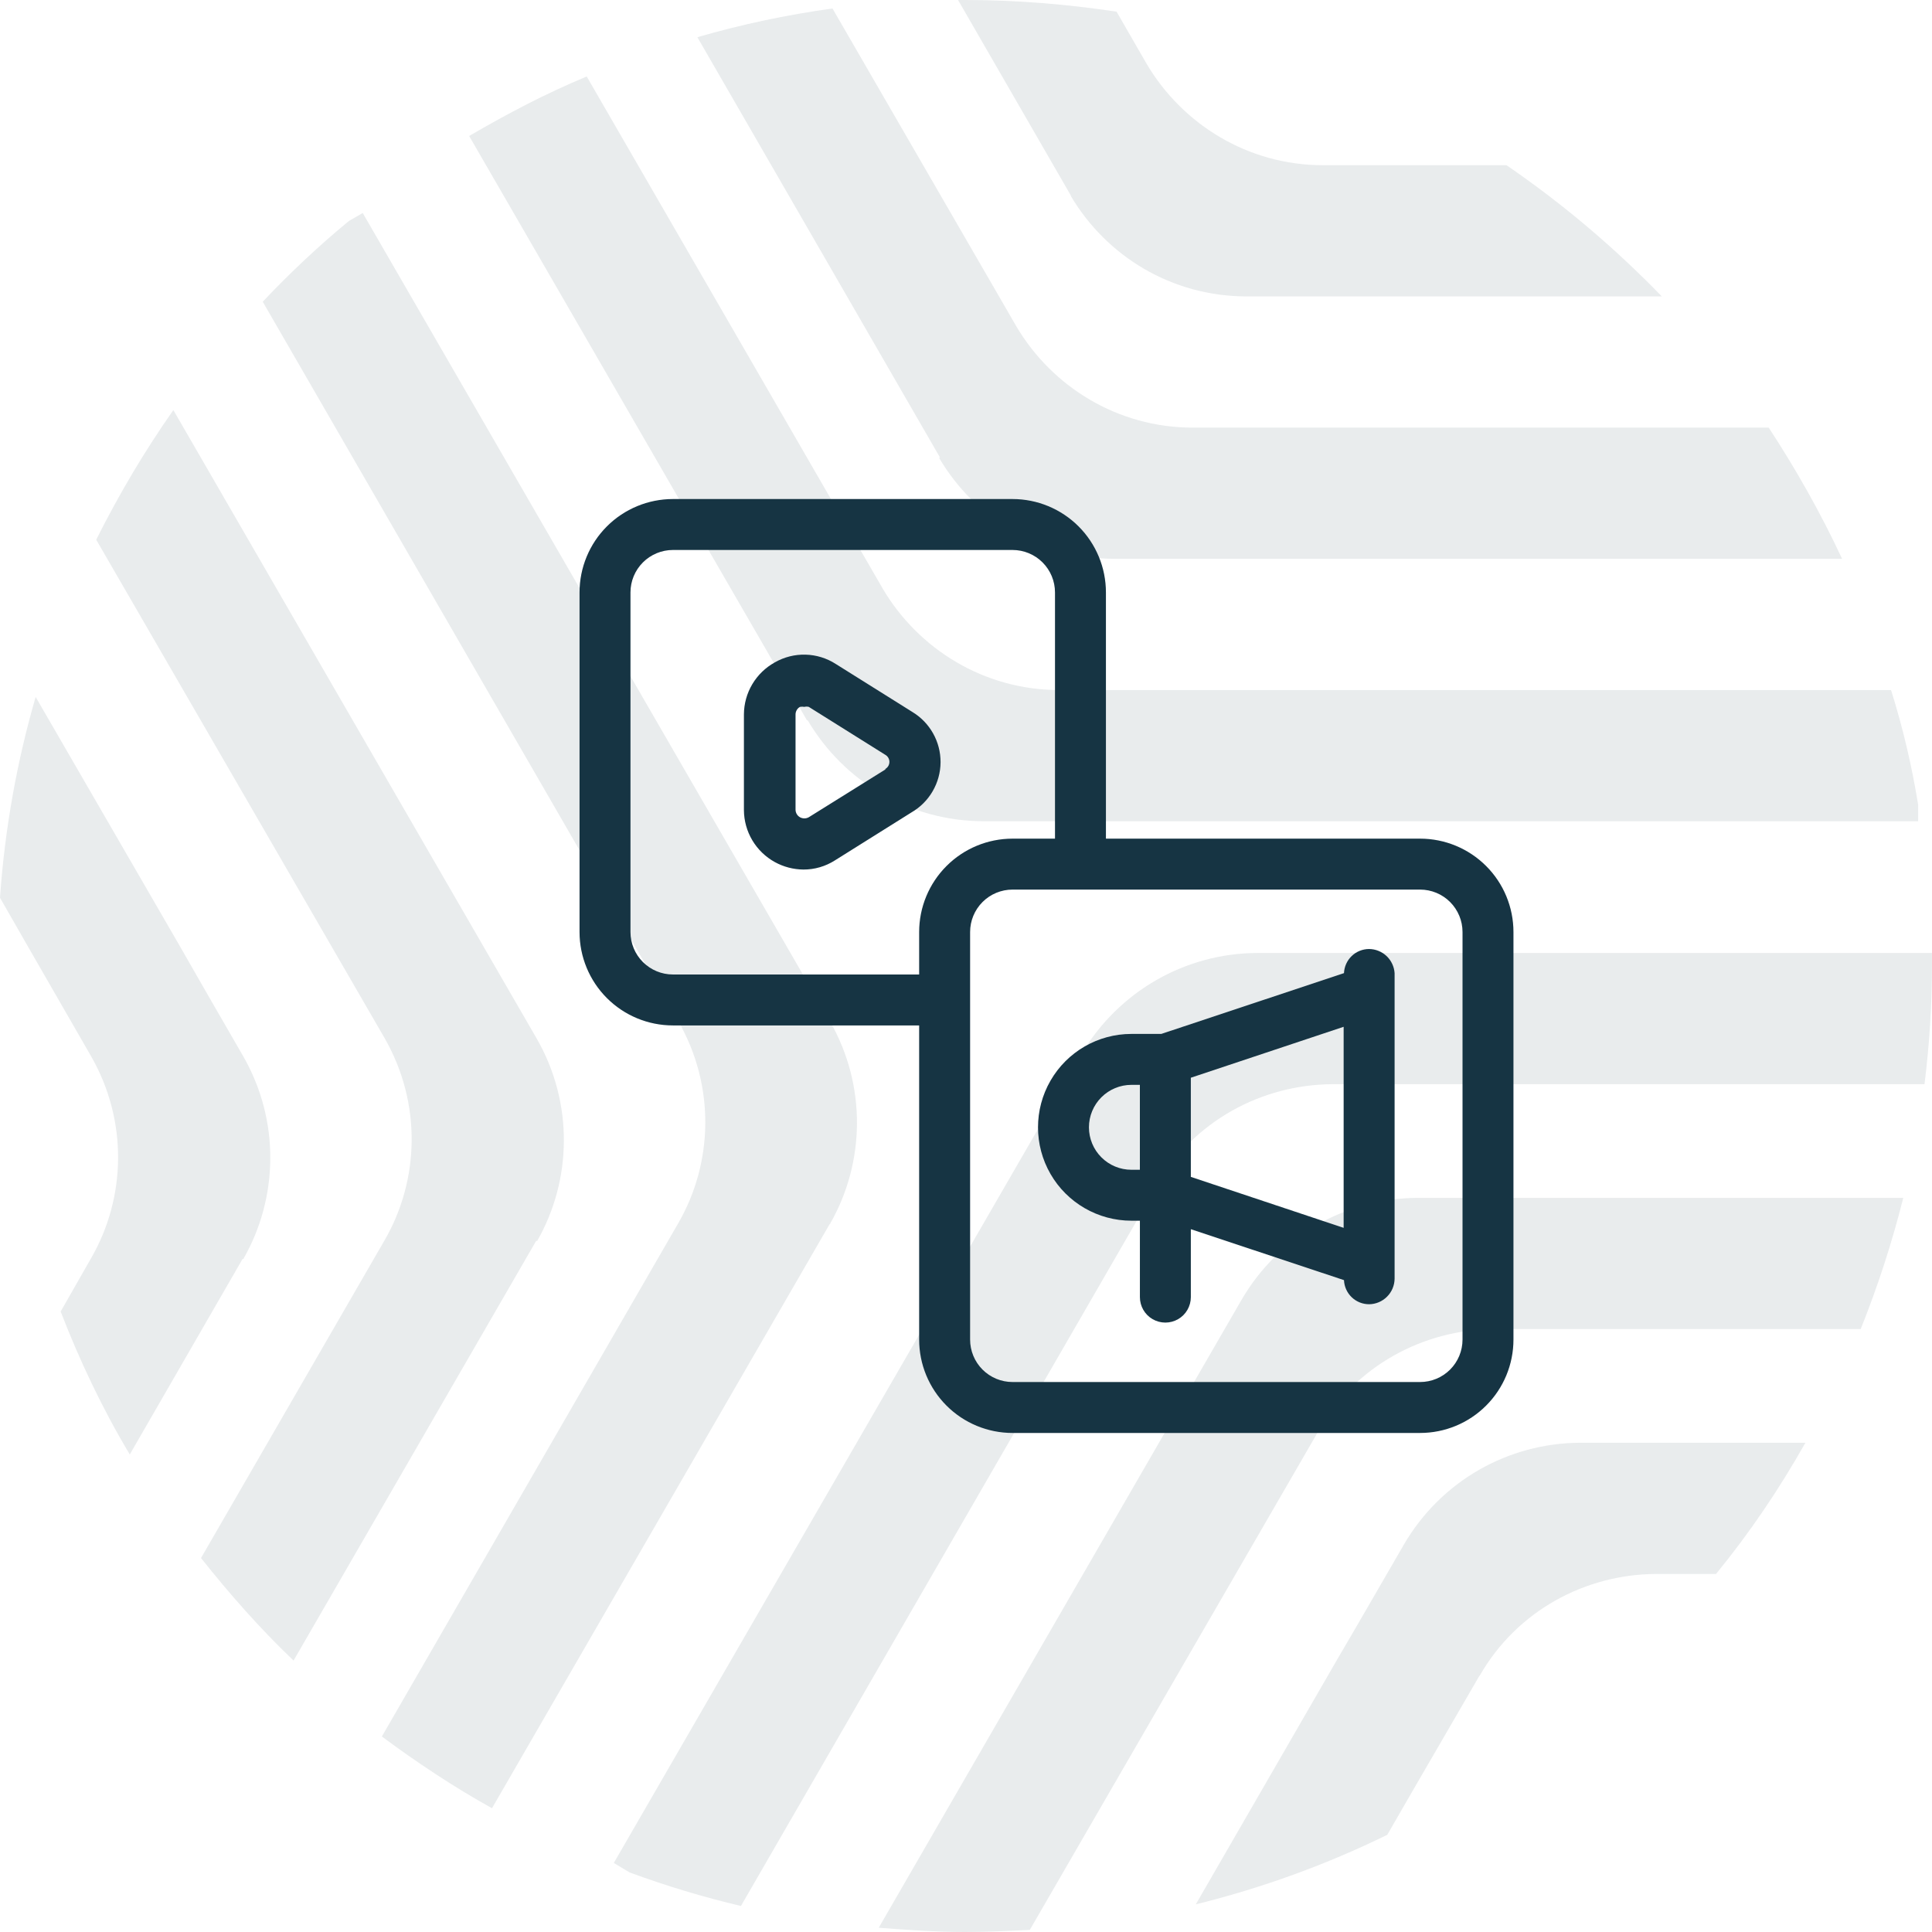
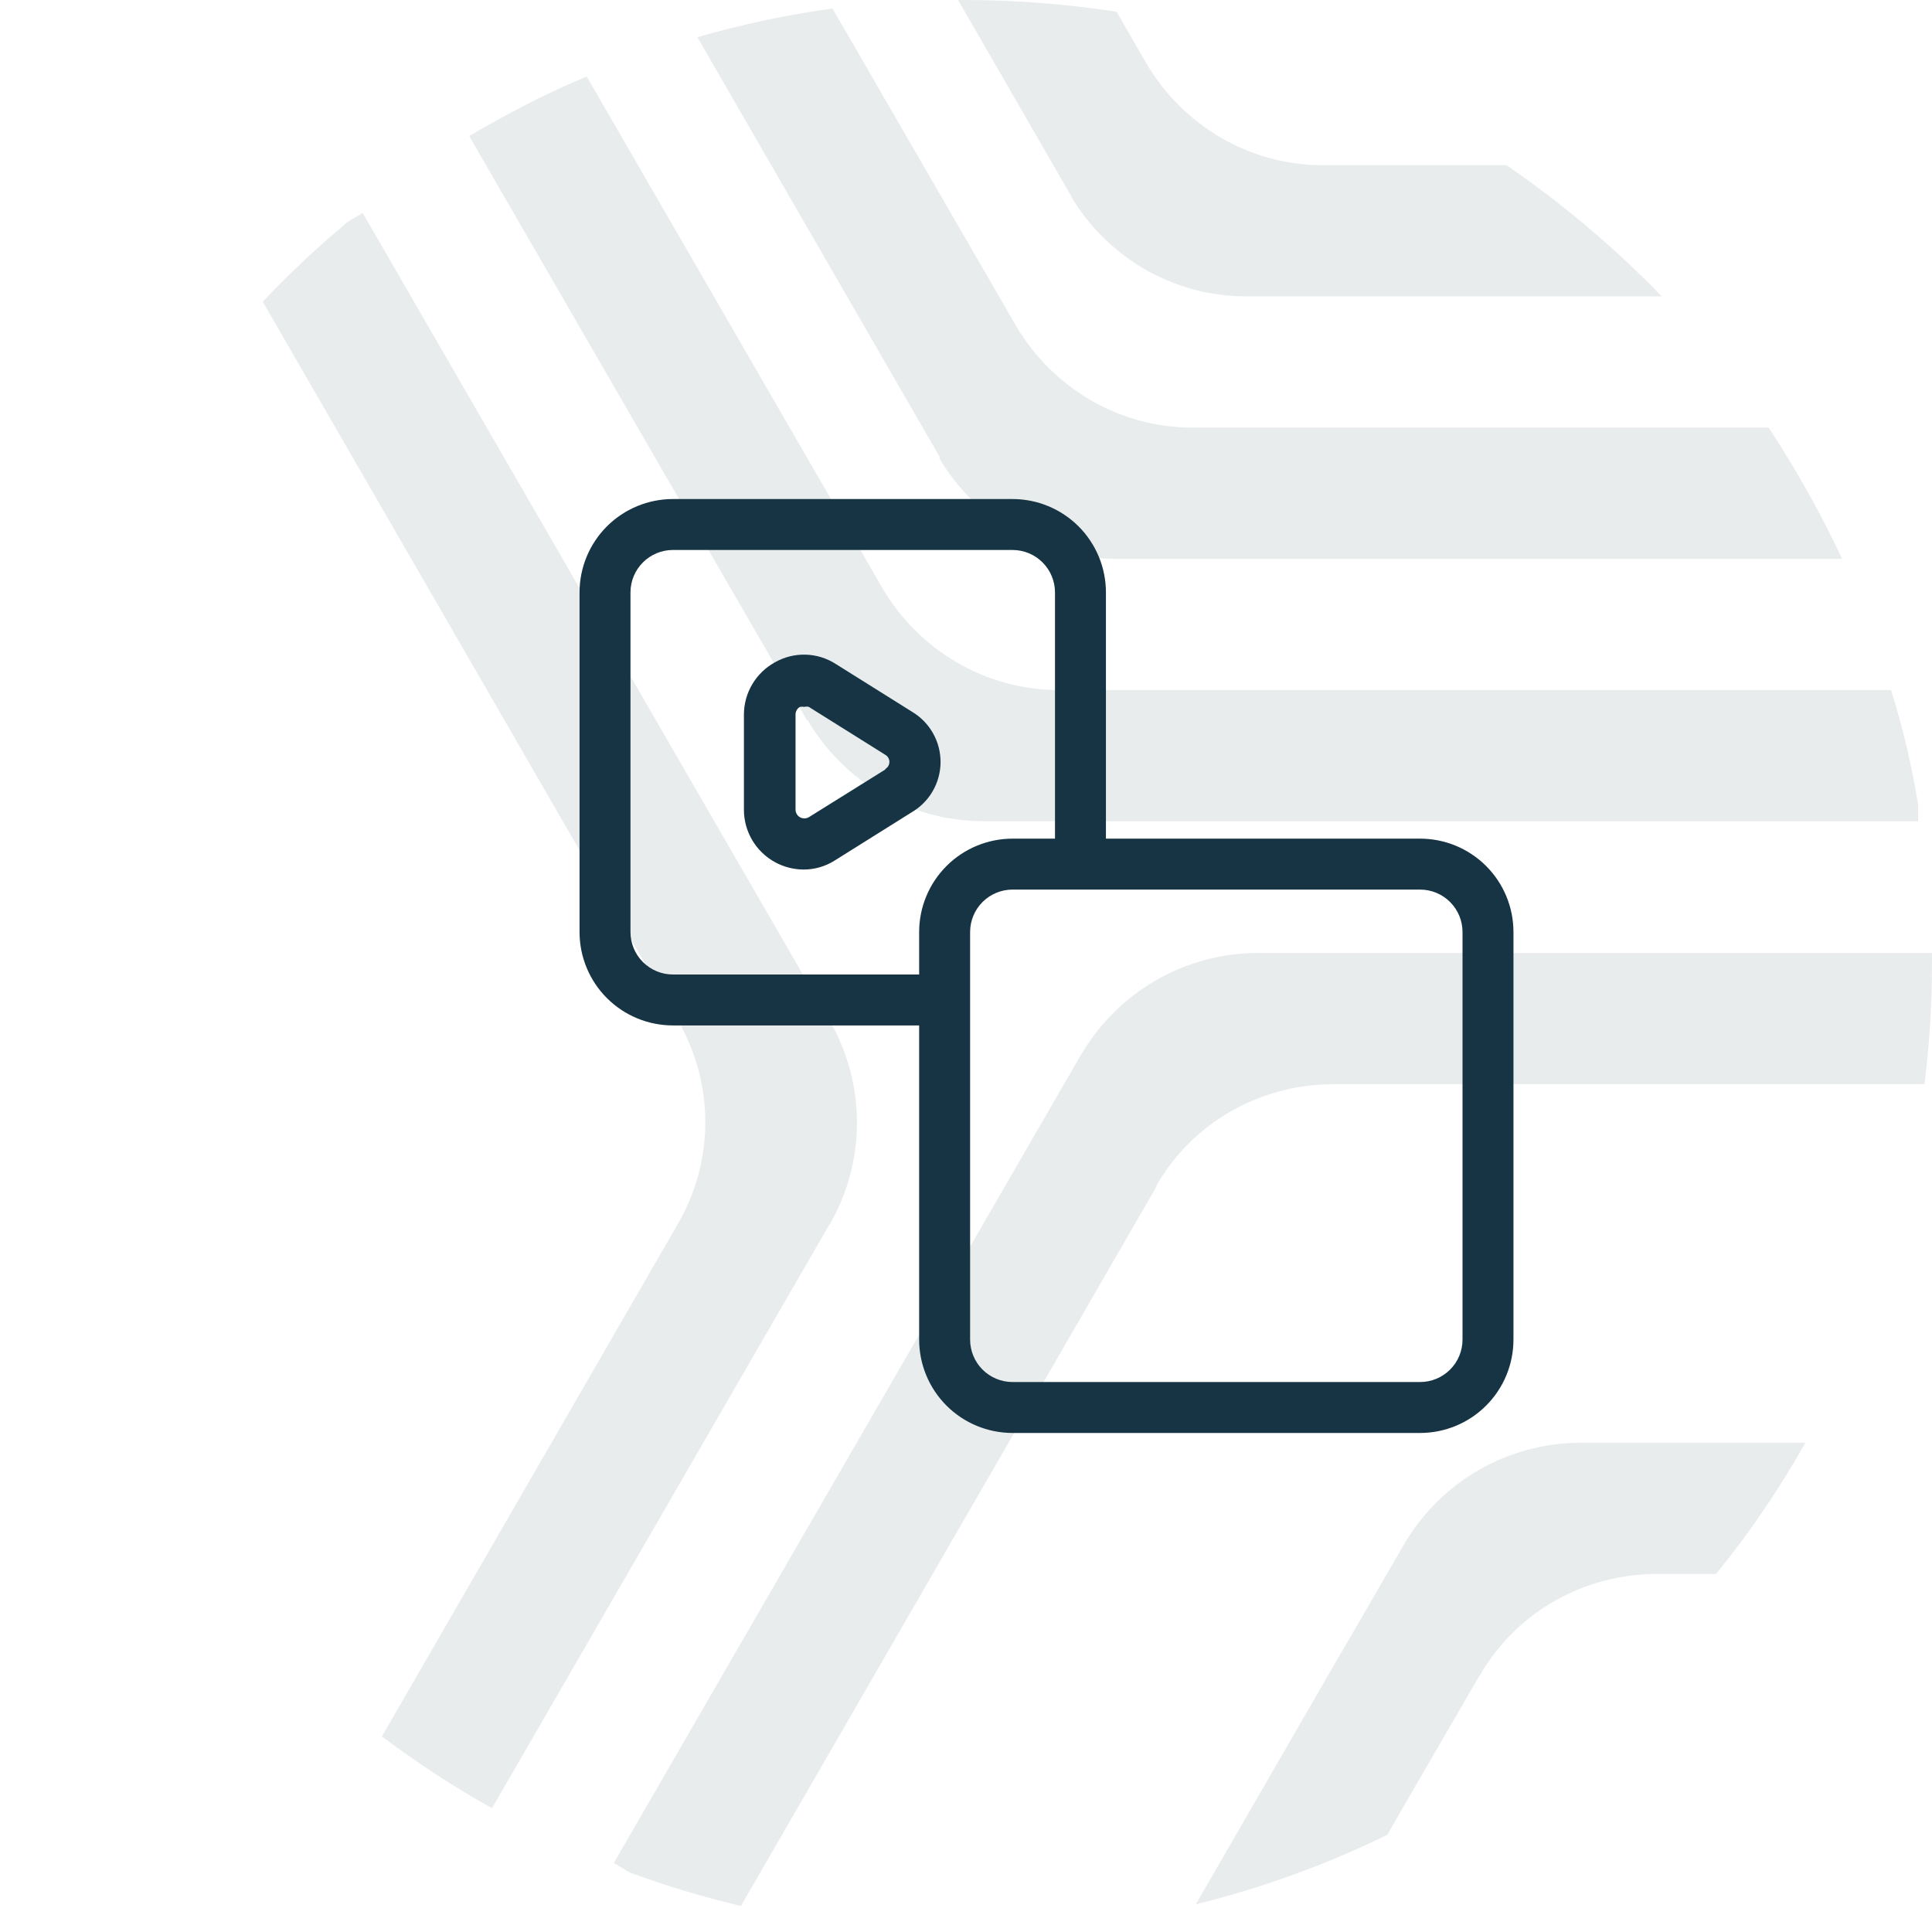
<svg xmlns="http://www.w3.org/2000/svg" width="96" height="96" viewBox="0 0 96 96" fill="none">
  <g opacity="0.6">
    <path d="M40.15 35.818C41.92 38.801 45.145 40.807 48.898 40.807H95.312V39.989C94.995 38.036 94.546 36.135 93.965 34.288H52.625C48.898 34.288 45.647 32.255 43.876 29.272L29.154 3.801C27.119 4.645 25.216 5.648 23.312 6.757L40.097 35.792H40.123L40.15 35.818Z" fill="#163443" fill-opacity="0.16" />
    <path d="M46.679 22.779C48.45 25.762 51.674 27.768 55.428 27.768H91.533C90.476 25.498 89.234 23.307 87.886 21.248H59.26C55.533 21.248 52.282 19.216 50.511 16.233L41.366 0.422C39.066 0.739 36.846 1.214 34.652 1.848L46.705 22.727H46.679V22.779Z" fill="#163443" fill-opacity="0.16" />
    <path d="M53.209 9.74C54.98 12.723 58.205 14.729 61.958 14.729H82.575C80.222 12.3 77.632 10.109 74.857 8.209H65.738C62.011 8.209 58.76 6.177 56.989 3.194L55.482 0.581C53.05 0.211 50.513 0 47.949 0H47.605L53.209 9.713V9.74Z" fill="#163443" fill-opacity="0.16" />
    <path d="M57.46 58.915C59.311 55.694 62.694 53.9 66.183 53.873H95.628C95.866 51.946 95.998 49.993 95.998 48.013V47.353H62.429C58.941 47.38 55.61 49.201 53.707 52.421L30.5 92.569L31.293 93.044C33.09 93.704 34.914 94.258 36.817 94.707L57.46 58.968V58.915Z" fill="#163443" fill-opacity="0.16" />
-     <path d="M65.497 71.083C67.347 67.862 70.73 66.067 74.219 66.041H92.457C93.303 63.929 94.016 61.739 94.572 59.522H70.413C66.924 59.548 63.567 61.369 61.691 64.589L43.664 95.789C45.065 95.894 46.492 96 47.946 96C49.03 96 50.113 95.947 51.171 95.894L65.497 71.135H65.523L65.497 71.083Z" fill="#163443" fill-opacity="0.16" />
    <path d="M73.532 83.251C75.383 80.031 78.766 78.236 82.255 78.21H85.268C86.933 76.177 88.414 73.986 89.709 71.69H78.475C74.986 71.716 71.629 73.538 69.753 76.758C68.51 78.896 67.427 80.796 66.475 82.406L59.418 94.627C62.722 93.809 65.92 92.648 68.933 91.17L70.228 88.926L73.506 83.278L73.532 83.251Z" fill="#163443" fill-opacity="0.16" />
    <path d="M41.257 60.788C42.975 57.779 43.081 53.952 41.231 50.732L18.024 10.585L17.337 10.98C15.83 12.221 14.403 13.567 13.055 14.992L33.698 50.732C35.548 53.952 35.442 57.779 33.698 60.788L18.975 86.286C20.72 87.58 22.544 88.794 24.447 89.85L41.231 60.815H41.257V60.788Z" fill="#163443" fill-opacity="0.16" />
-     <path d="M26.693 61.66C28.411 58.651 28.517 54.823 26.667 51.603L8.614 20.377C7.187 22.41 5.918 24.548 4.781 26.818L19.107 51.577C20.957 54.797 20.852 58.624 19.107 61.633L9.988 77.418C11.416 79.213 12.922 80.928 14.587 82.512L26.64 61.66H26.693Z" fill="#163443" fill-opacity="0.16" />
-     <path d="M12.106 62.531C13.824 59.522 13.93 55.694 12.079 52.474C10.837 50.336 9.753 48.436 8.828 46.825L1.771 34.631C0.846 37.825 0.238 41.177 0 44.608L1.269 46.825L4.52 52.474C6.37 55.694 6.264 59.522 4.52 62.531L3.013 65.17C3.965 67.625 5.101 70.027 6.449 72.271L12.053 62.557H12.106V62.531Z" fill="#163443" fill-opacity="0.16" />
  </g>
  <path d="M46.736 37.875C46.74 36.854 46.209 35.906 45.335 35.377L41.538 32.998C41.088 32.706 40.567 32.544 40.031 32.529C39.495 32.514 38.966 32.647 38.501 32.913C38.038 33.169 37.652 33.542 37.382 33.996C37.112 34.45 36.968 34.967 36.965 35.495V40.254C36.968 40.782 37.112 41.3 37.382 41.754C37.652 42.207 38.038 42.581 38.501 42.836C38.935 43.075 39.422 43.202 39.918 43.207C40.474 43.21 41.019 43.051 41.487 42.752L45.284 40.372C46.177 39.857 46.73 38.906 46.736 37.875ZM44.002 38.229L40.188 40.608C40.051 40.684 39.886 40.684 39.749 40.608C39.616 40.532 39.533 40.391 39.53 40.237V35.495C39.533 35.342 39.616 35.201 39.749 35.124C39.822 35.11 39.896 35.11 39.969 35.124C40.041 35.106 40.116 35.106 40.188 35.124L43.985 37.503C44.114 37.575 44.194 37.71 44.194 37.858C44.194 38.005 44.114 38.141 43.985 38.212L44.002 38.229Z" fill="#163443" />
  <path d="M70.563 41.672H54.953V29.438C54.953 28.207 54.464 27.026 53.594 26.156C52.724 25.286 51.543 24.797 50.312 24.797H33.438C32.207 24.797 31.026 25.286 30.156 26.156C29.286 27.026 28.797 28.207 28.797 29.438V46.312C28.797 47.543 29.286 48.724 30.156 49.594C31.026 50.464 32.207 50.953 33.438 50.953H45.672V66.563C45.672 67.794 46.161 68.974 47.031 69.844C47.901 70.715 49.082 71.203 50.313 71.203H70.563C71.794 71.203 72.974 70.715 73.844 69.844C74.715 68.974 75.203 67.794 75.203 66.563V46.313C75.203 45.082 74.715 43.901 73.844 43.031C72.974 42.161 71.794 41.672 70.563 41.672ZM33.438 48.422C32.878 48.422 32.342 48.2 31.946 47.804C31.55 47.409 31.328 46.872 31.328 46.313V29.438C31.328 28.878 31.55 28.342 31.946 27.946C32.342 27.55 32.878 27.328 33.438 27.328H50.313C50.872 27.328 51.409 27.55 51.804 27.946C52.2 28.342 52.422 28.878 52.422 29.438V41.672H50.313C49.082 41.672 47.901 42.161 47.031 43.032C46.161 43.902 45.672 45.082 45.672 46.313V48.422L33.438 48.422ZM72.672 66.562C72.672 67.122 72.45 67.659 72.055 68.054C71.659 68.45 71.123 68.672 70.563 68.672H50.313C49.753 68.672 49.217 68.45 48.821 68.054C48.426 67.659 48.204 67.122 48.204 66.562V46.312C48.204 45.753 48.426 45.217 48.821 44.821C49.217 44.425 49.753 44.203 50.313 44.203H70.563C71.123 44.203 71.659 44.425 72.055 44.821C72.45 45.217 72.672 45.753 72.672 46.312V66.562Z" fill="#163443" />
-   <path d="M68.031 47.156C67.709 47.156 67.398 47.28 67.166 47.504C66.933 47.727 66.796 48.032 66.782 48.354L57.704 51.375H56.219C54.561 51.375 53.029 52.259 52.2 53.695C51.371 55.131 51.371 56.9 52.2 58.336C53.029 59.771 54.561 60.656 56.219 60.656H56.641V64.453C56.641 64.905 56.882 65.323 57.273 65.549C57.665 65.775 58.147 65.775 58.539 65.549C58.931 65.323 59.172 64.905 59.172 64.453V61.078L66.782 63.609C66.795 63.931 66.933 64.236 67.165 64.459C67.398 64.683 67.708 64.807 68.031 64.807C68.365 64.803 68.685 64.668 68.921 64.431C69.158 64.195 69.292 63.876 69.297 63.541V48.354C69.275 48.032 69.133 47.729 68.899 47.507C68.664 47.285 68.354 47.159 68.031 47.156L68.031 47.156ZM54.109 56.016C54.109 55.456 54.331 54.92 54.727 54.524C55.123 54.128 55.659 53.906 56.218 53.906H56.64V58.125H56.218C55.659 58.125 55.123 57.903 54.727 57.507C54.331 57.112 54.109 56.575 54.109 56.016ZM59.172 53.552L66.765 51.021V61.011L59.172 58.479V53.552Z" fill="#163443" />
</svg>